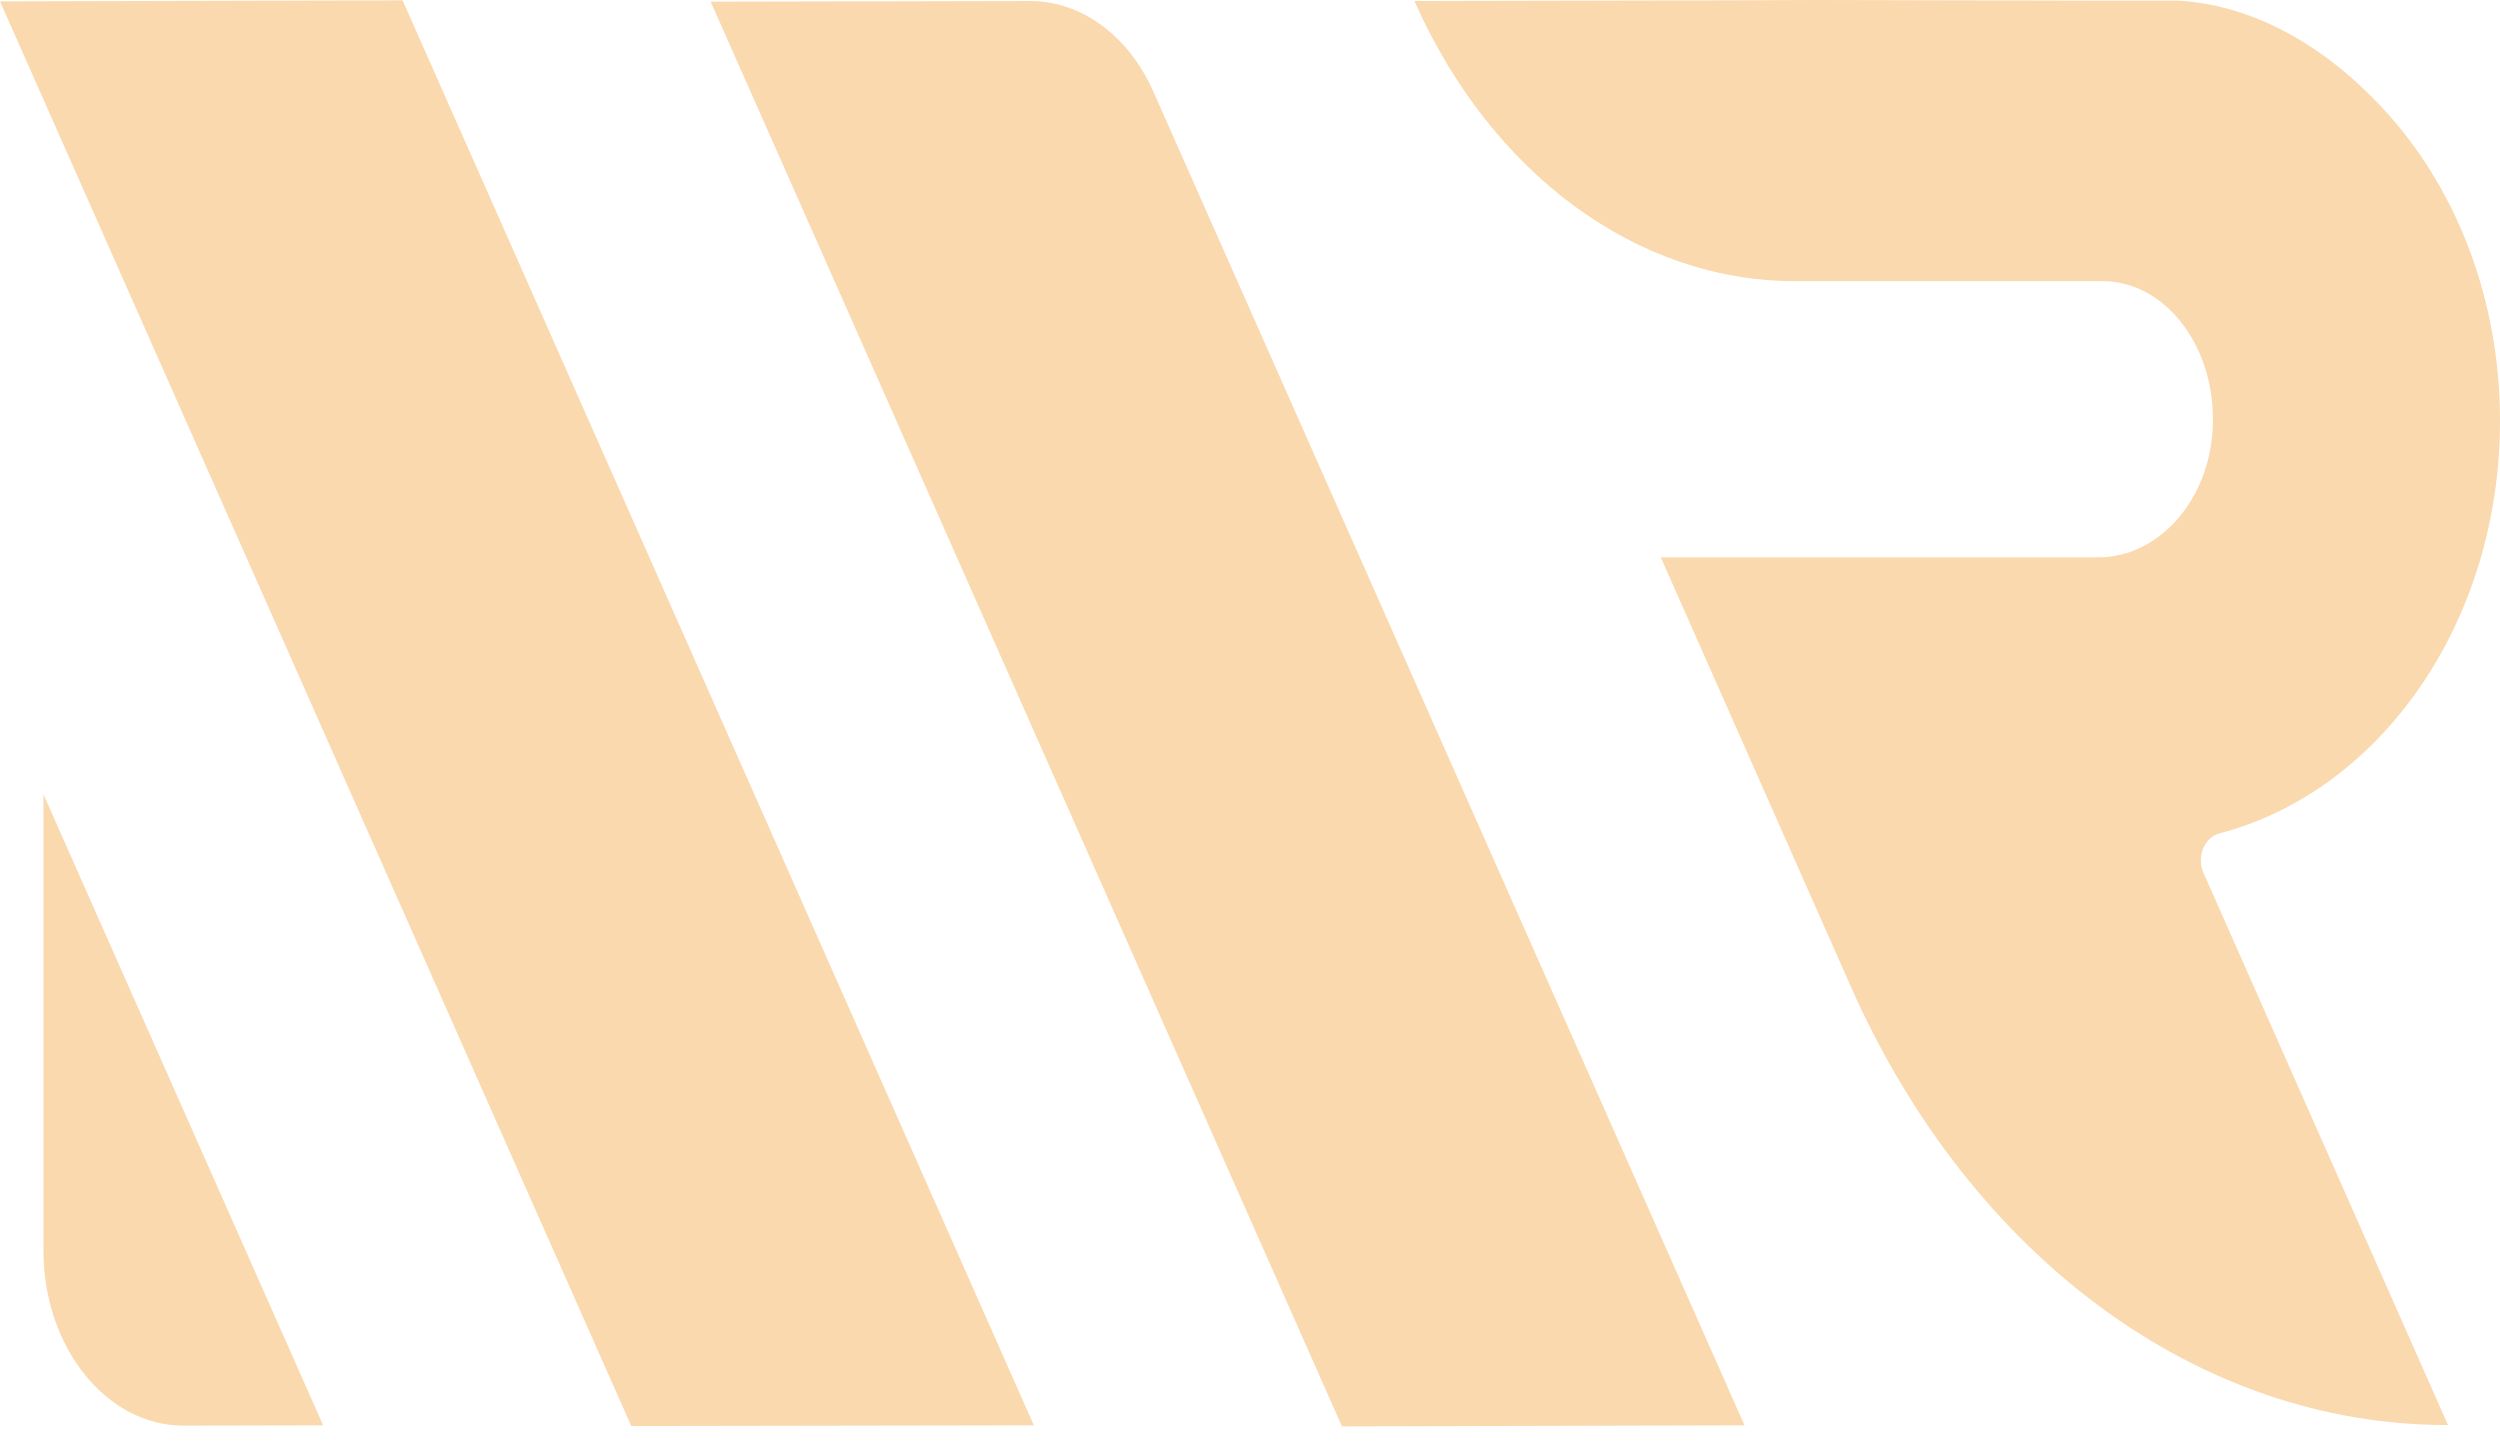
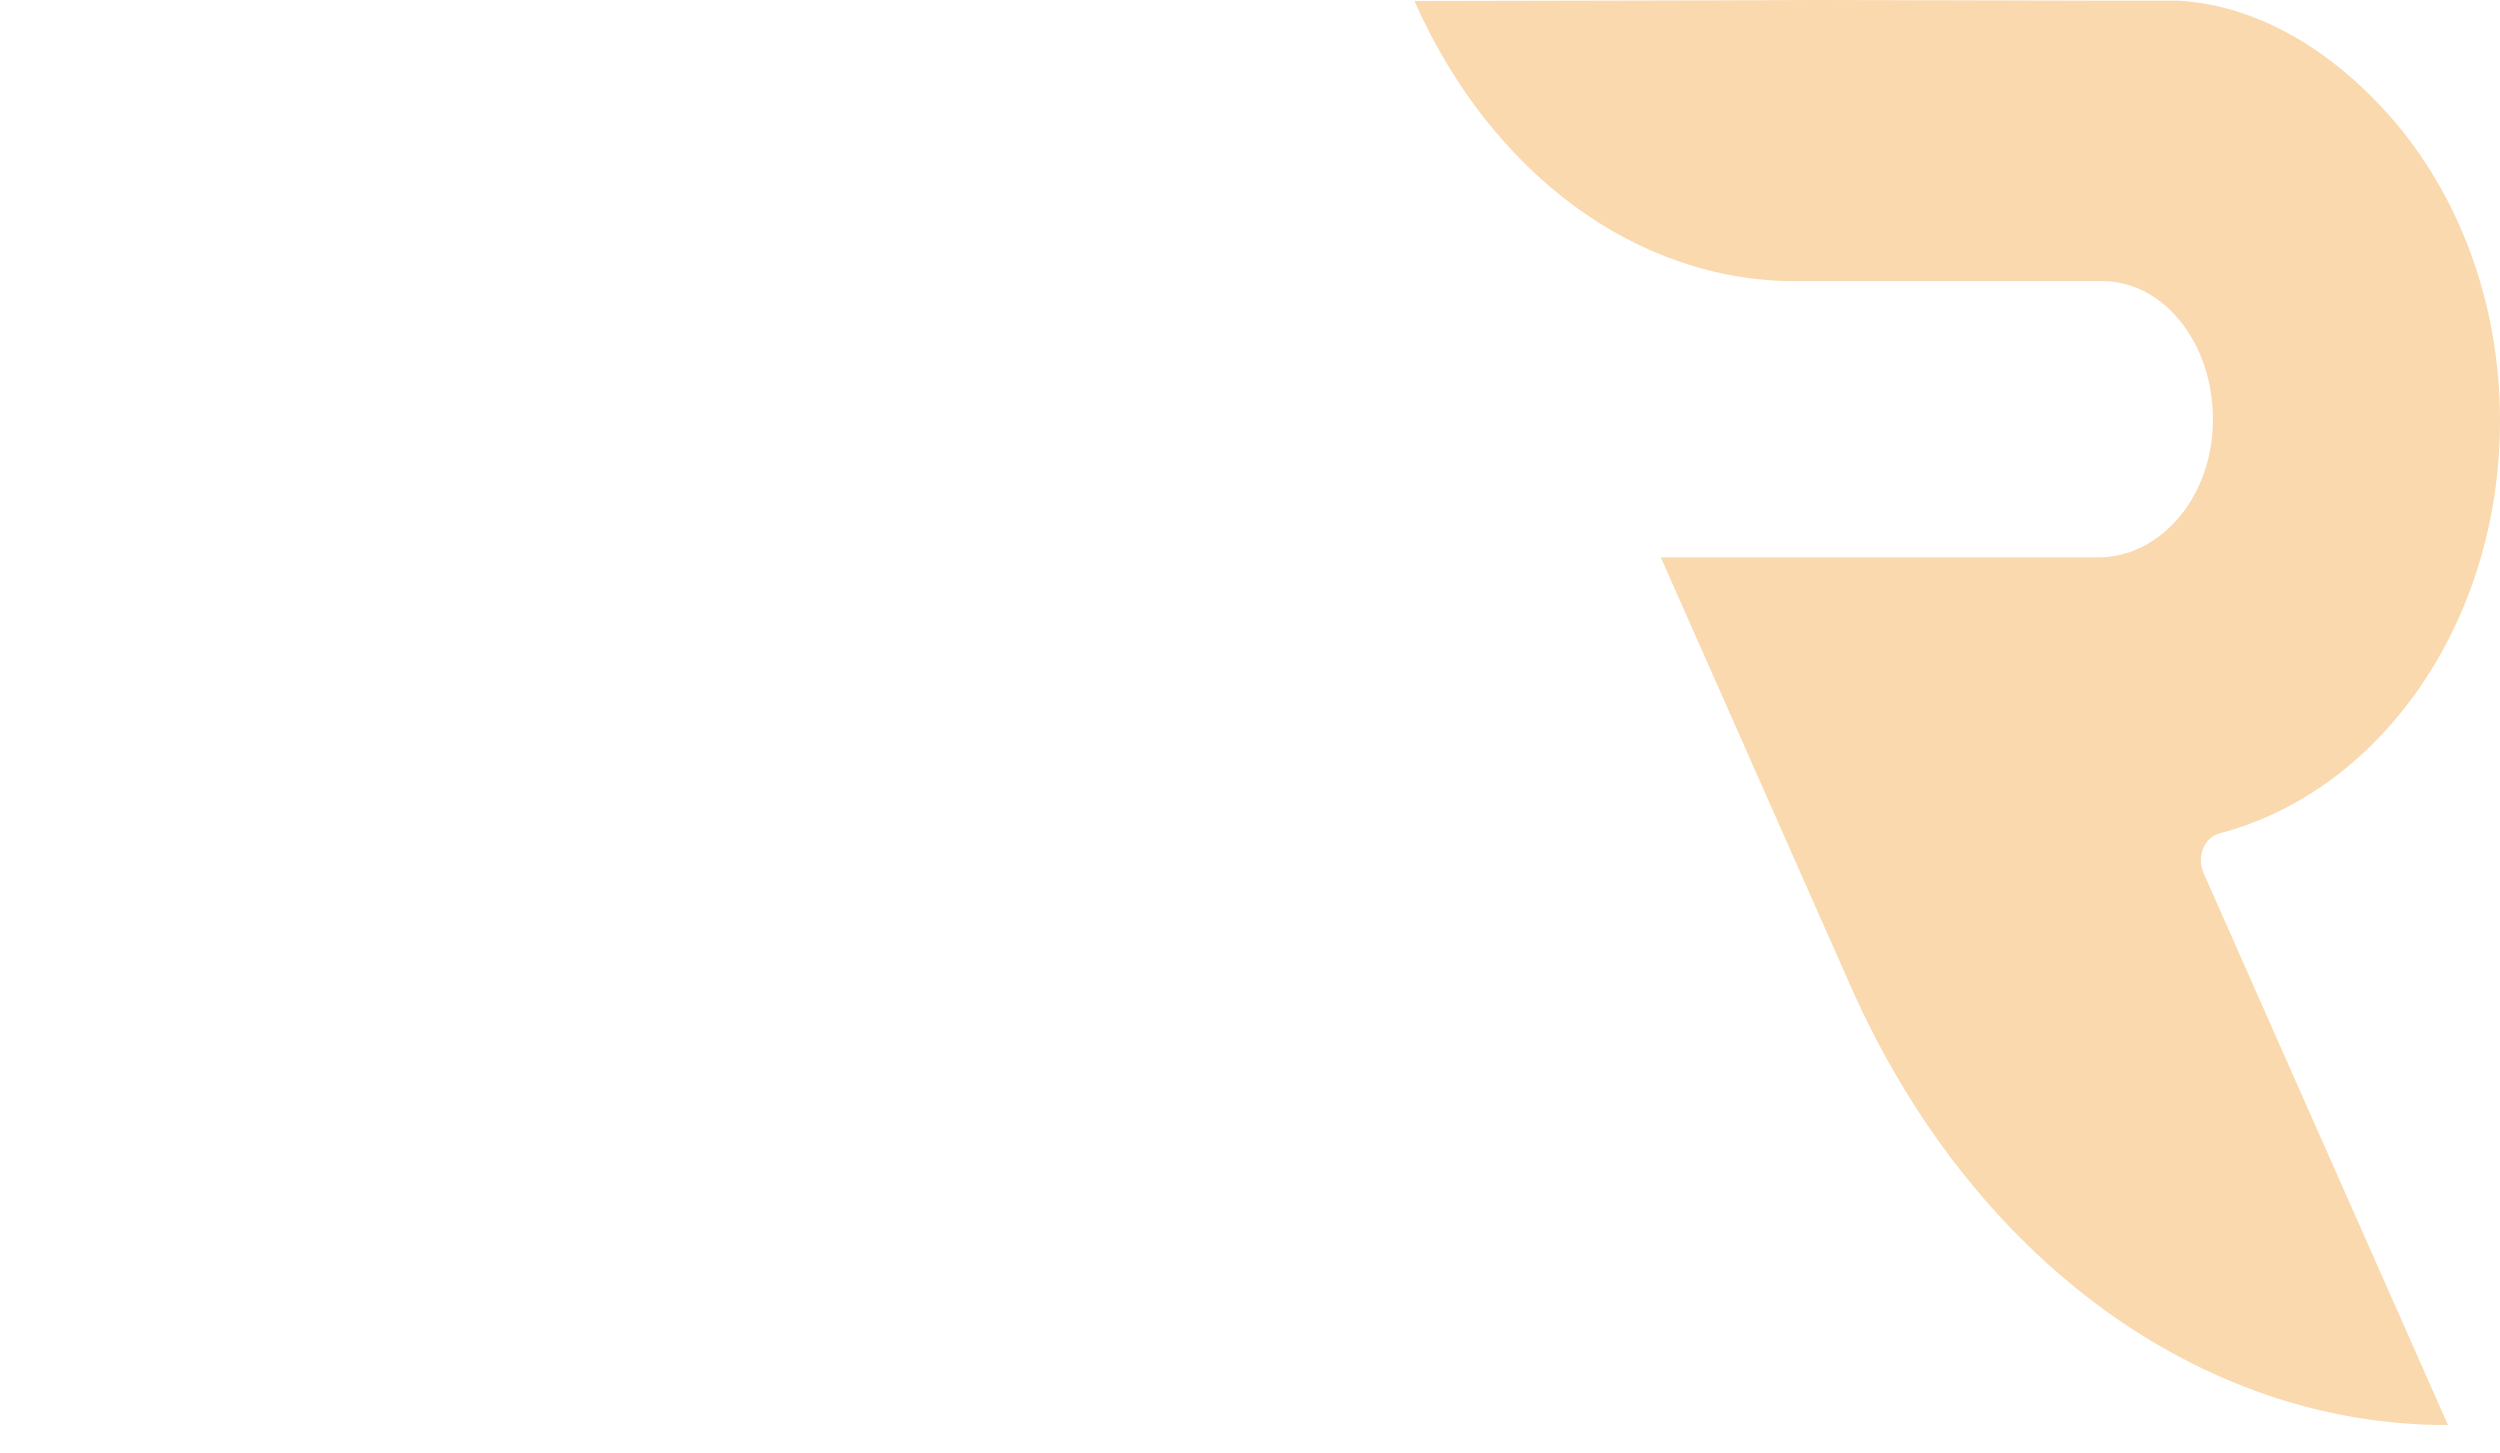
<svg xmlns="http://www.w3.org/2000/svg" width="74" height="43" viewBox="0 0 74 43" fill="none">
-   <path d="M9.566 42.191L5.454 42.2C3.151 42.21 1.286 39.879 1.286 37.016V23.51L9.566 42.191Z" fill="#FAD9AE" />
-   <path d="M30.603 42.191L18.686 42.211L0 0.04L11.917 0.01L30.603 42.191Z" fill="#FAD9AE" />
-   <path d="M51.639 42.191L39.722 42.221L21.036 0.05L30.491 0.03C32.011 0.03 33.401 1.053 34.137 2.706L51.639 42.191Z" fill="#FAD9AE" />
  <path d="M65.216 25.822L72.461 42.181C65.113 42.201 58.334 37.223 54.782 29.196L49.159 16.497H62.12C63.864 16.497 65.384 14.854 65.496 12.68C65.617 10.3 64.116 8.322 62.232 8.322H53.131C48.45 8.322 44.133 5.145 41.867 0.03L51.229 0.01L53.784 0L62.363 0.02C62.363 0.02 63.957 0.02 64.489 0.02C66.913 0.167 69.086 1.564 70.745 3.443C72.75 5.716 74 8.913 74 12.454C74 18.445 70.438 23.442 65.682 24.671C65.244 24.799 65.02 25.36 65.216 25.822Z" fill="#FAD9AE" />
</svg>